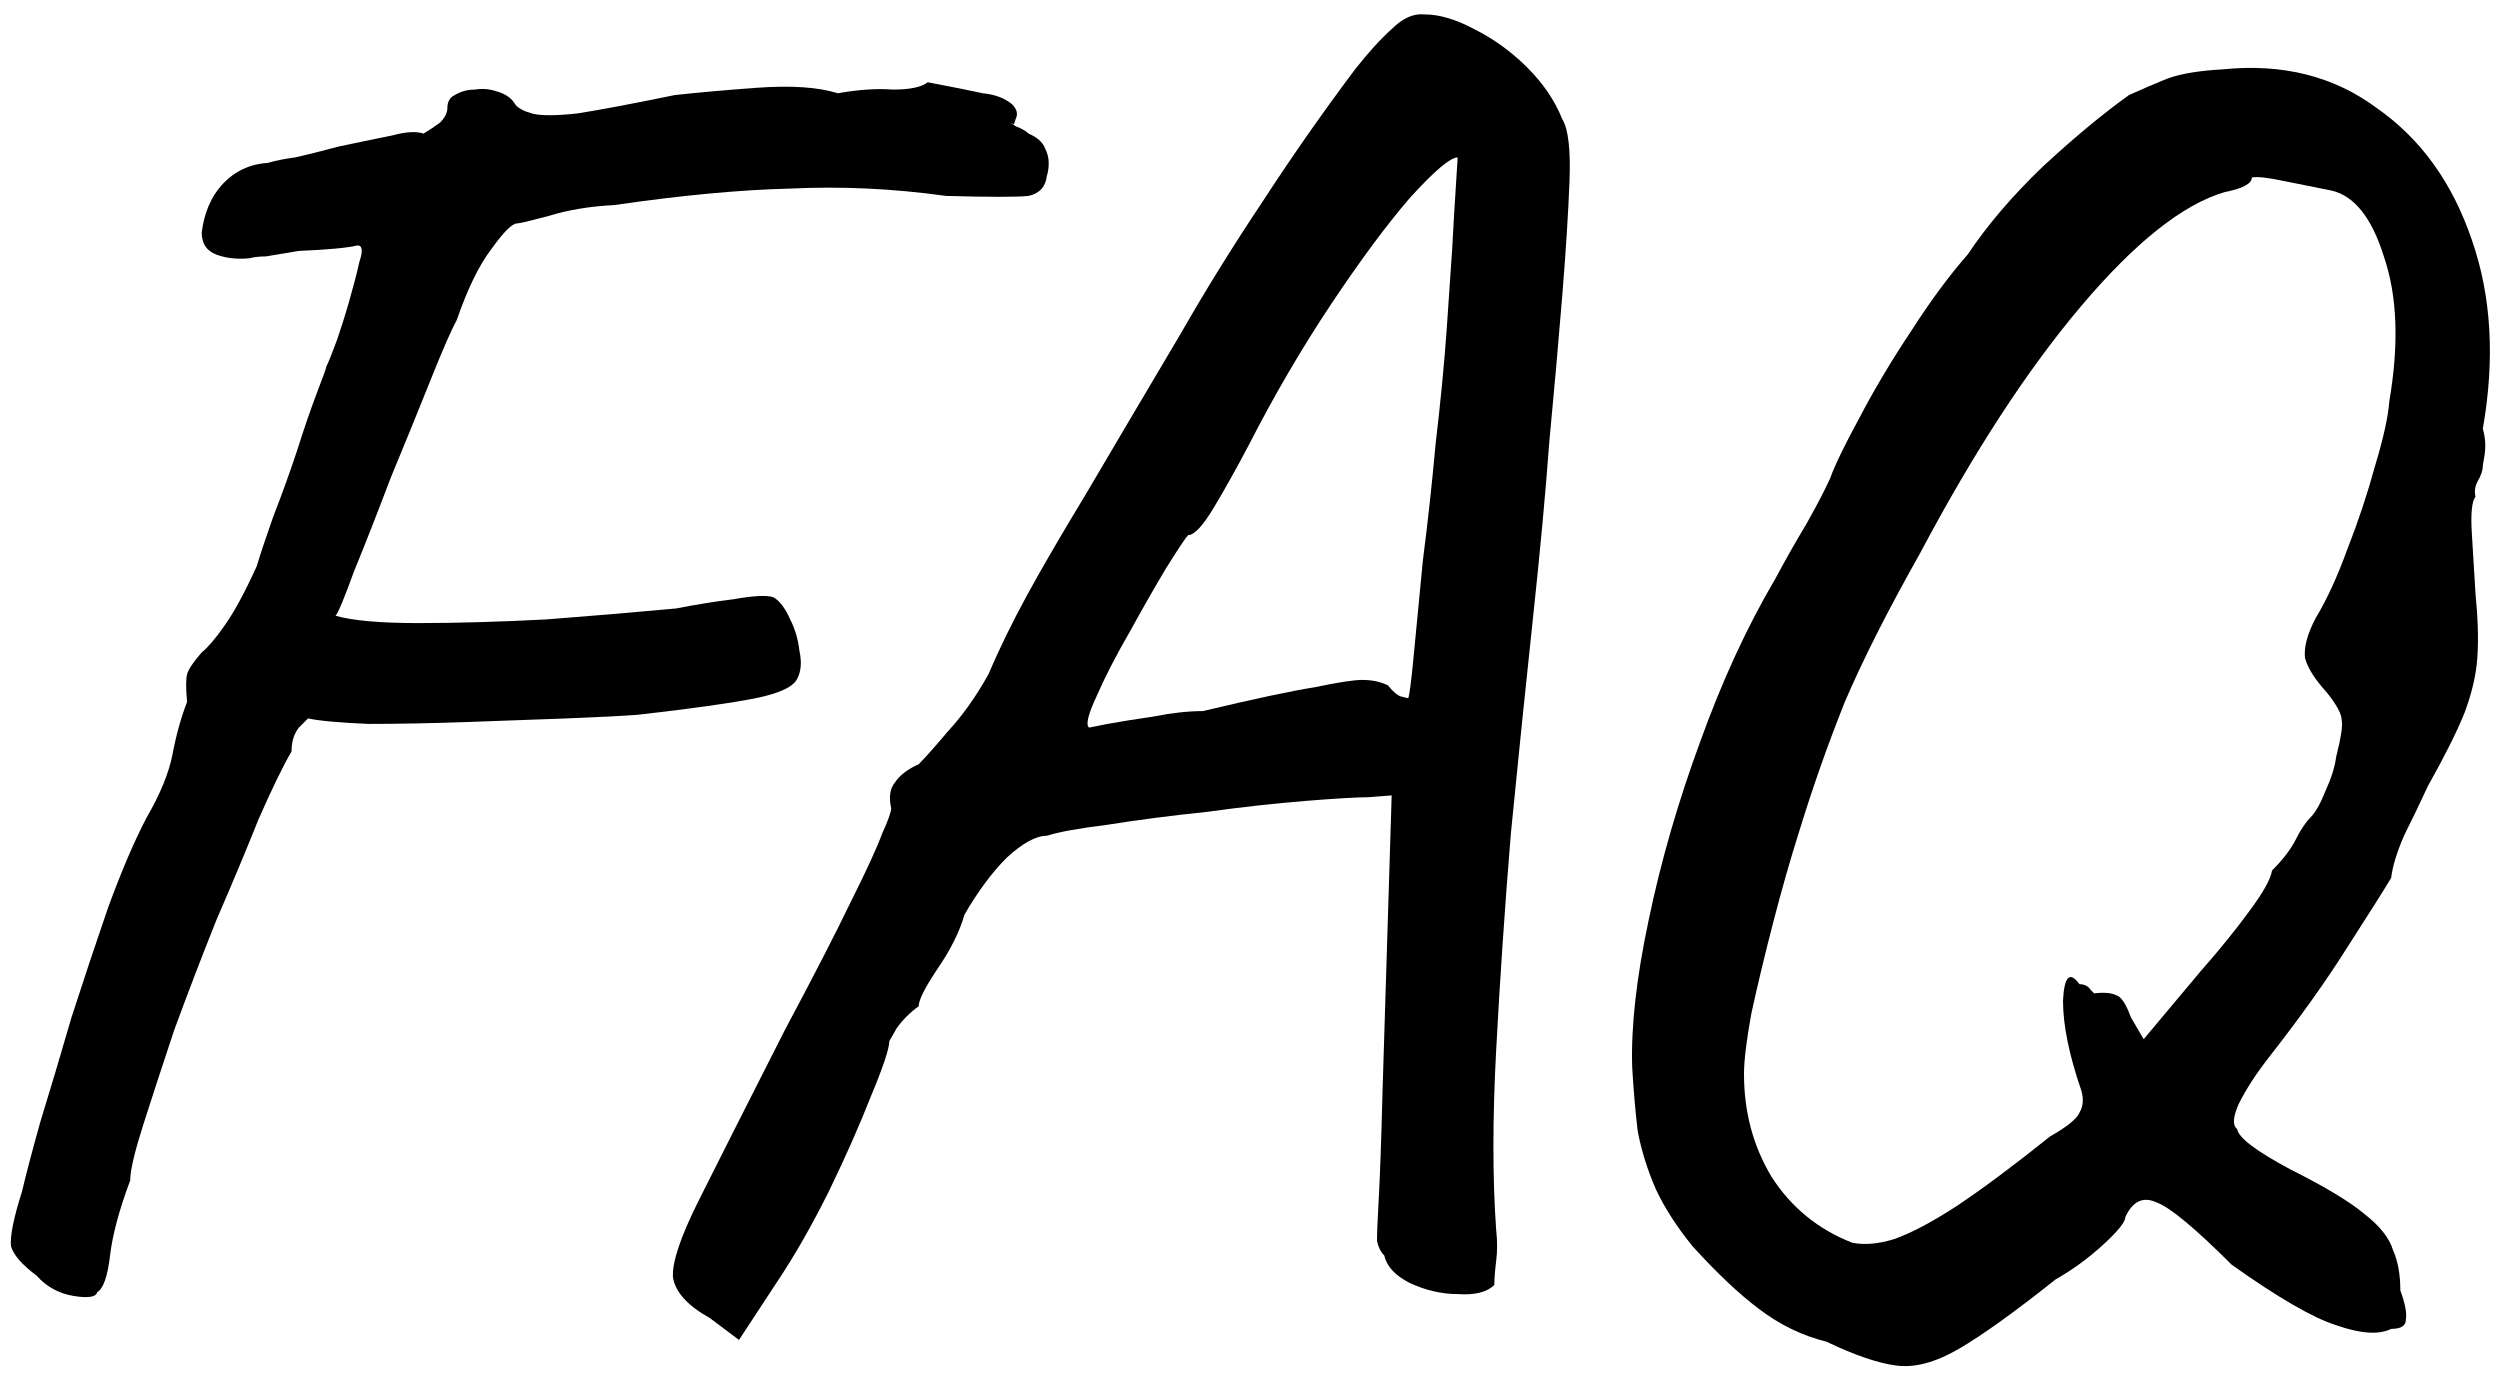
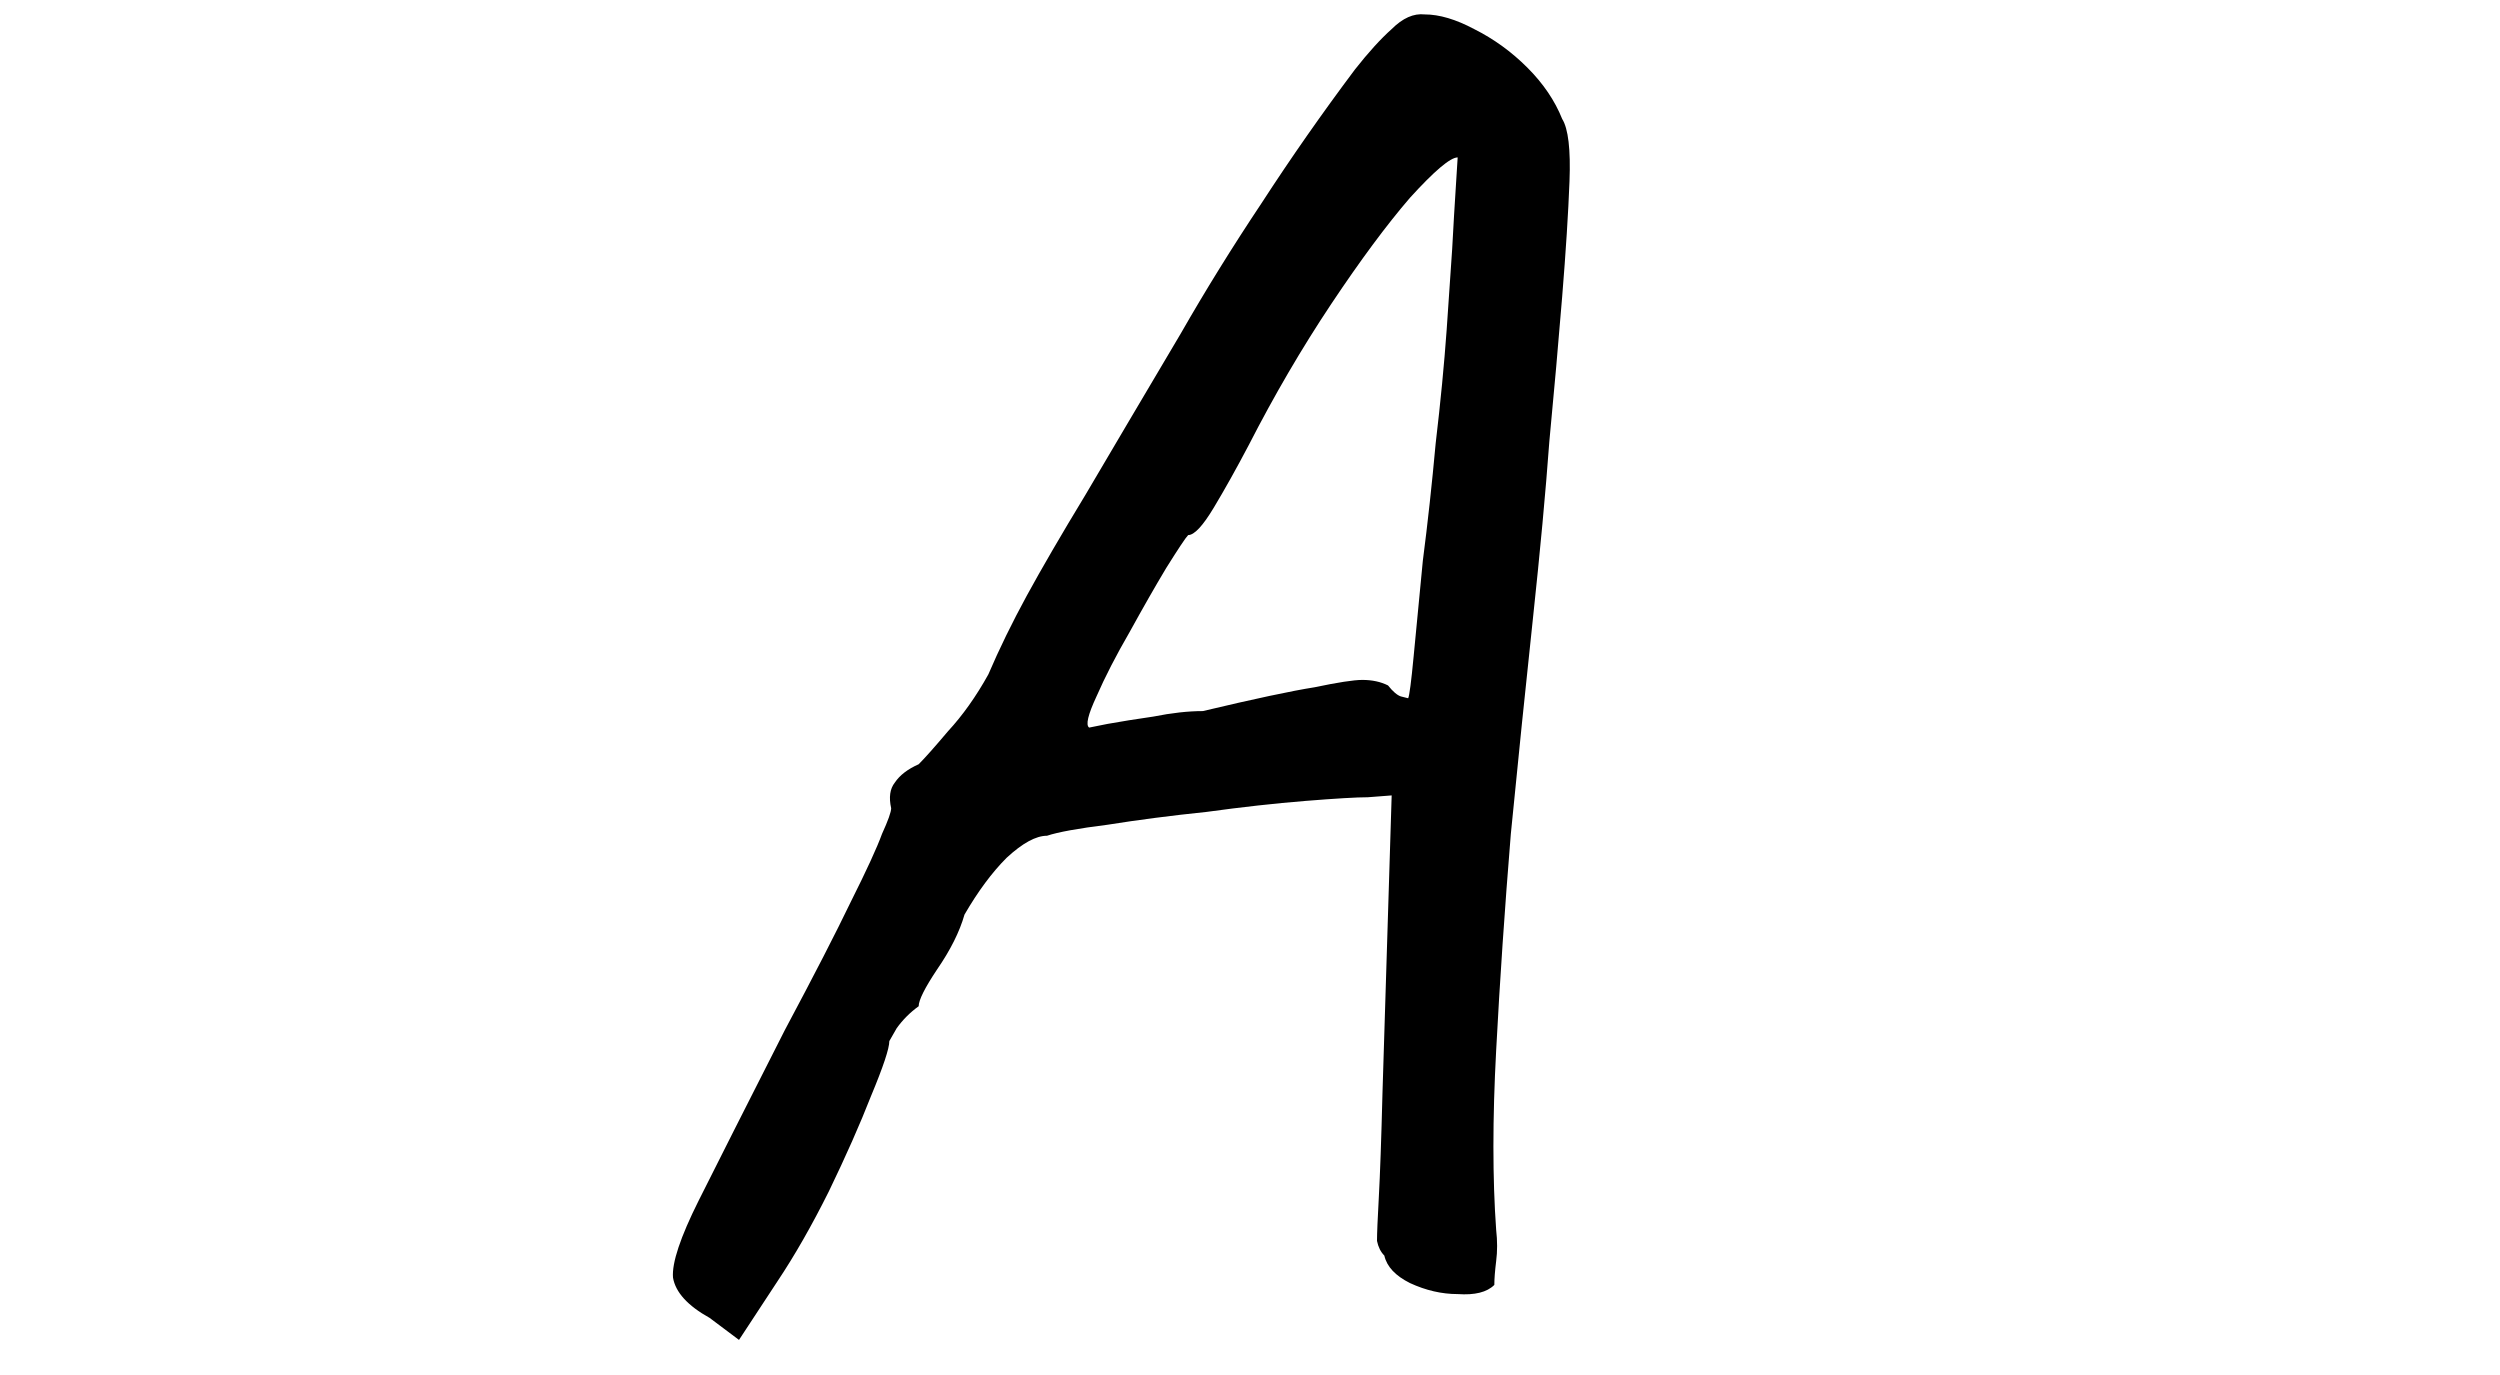
<svg xmlns="http://www.w3.org/2000/svg" width="60" height="33" viewBox="0 0 60 33" fill="none">
-   <path d="M43.836 32.201C43.249 32.055 42.707 31.791 42.208 31.409C41.739 31.057 41.211 30.559 40.624 29.913C40.243 29.444 39.95 28.989 39.744 28.549C39.539 28.08 39.392 27.611 39.304 27.141C39.245 26.643 39.202 26.129 39.172 25.601C39.143 24.633 39.275 23.46 39.568 22.081C39.861 20.673 40.272 19.251 40.8 17.813C41.328 16.347 41.929 15.041 42.604 13.897C42.839 13.457 43.088 13.017 43.352 12.577C43.616 12.108 43.807 11.741 43.924 11.477C44.041 11.155 44.276 10.671 44.628 10.025C44.98 9.351 45.391 8.661 45.86 7.957C46.33 7.224 46.784 6.608 47.224 6.109C47.694 5.405 48.295 4.701 49.028 3.997C49.791 3.293 50.48 2.721 51.096 2.281C51.419 2.135 51.727 2.003 52.02 1.885C52.343 1.768 52.783 1.695 53.34 1.665C54.778 1.519 56.01 1.827 57.036 2.589C58.092 3.323 58.855 4.379 59.324 5.757C59.794 7.107 59.882 8.617 59.588 10.289C59.647 10.495 59.661 10.7 59.632 10.905C59.603 11.081 59.588 11.169 59.588 11.169C59.588 11.287 59.544 11.419 59.456 11.565C59.398 11.683 59.383 11.8 59.412 11.917C59.324 12.035 59.295 12.328 59.324 12.797C59.353 13.267 59.383 13.751 59.412 14.249C59.471 14.836 59.486 15.349 59.456 15.789C59.427 16.2 59.324 16.64 59.148 17.109C58.972 17.549 58.679 18.136 58.268 18.869C58.092 19.251 57.901 19.647 57.696 20.057C57.52 20.468 57.418 20.805 57.388 21.069C57.212 21.363 56.86 21.92 56.332 22.741C55.834 23.533 55.218 24.399 54.484 25.337C54.161 25.748 53.912 26.129 53.736 26.481C53.59 26.804 53.575 27.009 53.692 27.097C53.721 27.303 54.147 27.625 54.968 28.065C55.789 28.476 56.376 28.828 56.728 29.121C57.109 29.415 57.344 29.708 57.432 30.001C57.55 30.265 57.608 30.588 57.608 30.969C57.725 31.292 57.77 31.527 57.74 31.673C57.74 31.82 57.623 31.893 57.388 31.893C57.095 32.04 56.655 32.011 56.068 31.805C55.511 31.629 54.675 31.145 53.56 30.353C52.68 29.473 52.079 28.975 51.756 28.857C51.434 28.711 51.184 28.828 51.008 29.209C51.008 29.327 50.832 29.547 50.48 29.869C50.128 30.192 49.747 30.471 49.336 30.705C48.339 31.497 47.562 32.055 47.004 32.377C46.447 32.7 45.948 32.832 45.508 32.773C45.068 32.715 44.511 32.524 43.836 32.201ZM44.452 29.825C44.745 29.884 45.083 29.855 45.464 29.737C45.875 29.591 46.373 29.327 46.96 28.945C47.576 28.535 48.324 27.977 49.204 27.273C49.615 27.039 49.849 26.848 49.908 26.701C49.996 26.555 50.011 26.379 49.952 26.173C49.659 25.323 49.512 24.604 49.512 24.017C49.541 23.431 49.673 23.299 49.908 23.621C50.026 23.621 50.114 23.665 50.172 23.753C50.231 23.812 50.26 23.841 50.26 23.841C50.495 23.812 50.671 23.827 50.788 23.885C50.906 23.915 51.023 24.091 51.14 24.413L51.448 24.941L52.812 23.313C53.252 22.815 53.633 22.345 53.956 21.905C54.308 21.436 54.499 21.099 54.528 20.893C54.792 20.629 54.983 20.38 55.1 20.145C55.218 19.911 55.335 19.735 55.452 19.617C55.569 19.5 55.687 19.295 55.804 19.001C55.951 18.679 56.039 18.4 56.068 18.165C56.185 17.696 56.23 17.403 56.2 17.285C56.2 17.139 56.083 16.919 55.848 16.625C55.555 16.303 55.379 16.024 55.32 15.789C55.291 15.525 55.379 15.203 55.584 14.821C55.848 14.381 56.097 13.839 56.332 13.193C56.596 12.519 56.816 11.859 56.992 11.213C57.197 10.539 57.315 10.011 57.344 9.629C57.579 8.251 57.535 7.092 57.212 6.153C56.919 5.215 56.493 4.687 55.936 4.569C55.643 4.511 55.276 4.437 54.836 4.349C54.425 4.261 54.161 4.232 54.044 4.261C54.044 4.408 53.824 4.525 53.384 4.613C52.387 4.907 51.243 5.816 49.952 7.341C48.661 8.867 47.371 10.847 46.08 13.281C45.318 14.631 44.716 15.819 44.276 16.845C43.866 17.872 43.499 18.913 43.176 19.969C42.971 20.615 42.766 21.333 42.56 22.125C42.355 22.917 42.179 23.651 42.032 24.325C41.915 24.971 41.856 25.455 41.856 25.777C41.856 26.687 42.076 27.508 42.516 28.241C42.986 28.975 43.631 29.503 44.452 29.825Z" fill="black" />
  <path d="M17.032 31.63C16.504 31.337 16.211 31.014 16.152 30.662C16.123 30.31 16.328 29.694 16.768 28.814C17.208 27.934 17.898 26.57 18.836 24.722C19.54 23.402 20.068 22.375 20.42 21.642C20.802 20.88 21.051 20.337 21.168 20.014C21.315 19.692 21.388 19.486 21.388 19.398C21.329 19.134 21.359 18.929 21.476 18.782C21.593 18.606 21.784 18.459 22.048 18.342C22.195 18.195 22.43 17.931 22.752 17.55C23.104 17.169 23.427 16.714 23.72 16.186C23.984 15.57 24.292 14.94 24.644 14.294C24.996 13.649 25.465 12.842 26.052 11.874C26.639 10.877 27.401 9.586 28.34 8.002C28.927 6.976 29.572 5.934 30.276 4.878C30.98 3.793 31.728 2.722 32.52 1.666C32.843 1.256 33.136 0.933 33.4 0.698C33.664 0.434 33.928 0.317 34.192 0.346C34.544 0.346 34.94 0.464 35.38 0.698C35.849 0.933 36.275 1.241 36.656 1.622C37.038 2.004 37.316 2.414 37.492 2.854C37.639 3.089 37.697 3.588 37.668 4.35C37.639 5.113 37.58 6.037 37.492 7.122C37.404 8.208 37.301 9.366 37.184 10.598C37.096 11.801 36.964 13.223 36.788 14.866C36.612 16.509 36.436 18.225 36.26 20.014C36.114 21.803 35.996 23.534 35.908 25.206C35.82 26.849 35.82 28.286 35.908 29.518C35.938 29.782 35.938 30.032 35.908 30.266C35.879 30.501 35.864 30.692 35.864 30.838C35.688 31.014 35.395 31.087 34.984 31.058C34.603 31.058 34.221 30.97 33.84 30.794C33.488 30.618 33.283 30.398 33.224 30.134C33.136 30.046 33.078 29.929 33.048 29.782C33.048 29.606 33.063 29.254 33.092 28.726C33.121 28.198 33.151 27.362 33.18 26.218L33.4 19.09L32.828 19.134C32.564 19.134 32.066 19.163 31.332 19.222C30.599 19.281 29.807 19.369 28.956 19.486C28.105 19.574 27.314 19.677 26.58 19.794C25.876 19.882 25.392 19.97 25.128 20.058C24.864 20.058 24.541 20.234 24.16 20.586C23.808 20.938 23.471 21.393 23.148 21.95C23.031 22.361 22.811 22.801 22.488 23.27C22.195 23.71 22.048 24.003 22.048 24.15C21.843 24.297 21.667 24.473 21.52 24.678C21.403 24.884 21.344 24.986 21.344 24.986C21.344 25.162 21.198 25.602 20.904 26.306C20.64 26.981 20.303 27.744 19.892 28.594C19.482 29.416 19.071 30.134 18.66 30.75L17.736 32.158L17.032 31.63ZM26.14 17.462C26.14 17.462 26.287 17.433 26.58 17.374C26.903 17.316 27.27 17.257 27.68 17.198C28.12 17.11 28.516 17.066 28.868 17.066C30.1 16.773 30.995 16.582 31.552 16.494C32.109 16.377 32.491 16.318 32.696 16.318C32.931 16.318 33.136 16.362 33.312 16.45C33.429 16.597 33.532 16.685 33.62 16.714C33.737 16.744 33.796 16.758 33.796 16.758C33.825 16.7 33.87 16.362 33.928 15.746C33.987 15.13 34.06 14.367 34.148 13.458C34.266 12.549 34.368 11.61 34.456 10.642C34.574 9.645 34.661 8.736 34.72 7.914C34.779 7.064 34.823 6.418 34.852 5.978C34.882 5.421 34.911 4.922 34.94 4.482C34.969 4.013 34.984 3.778 34.984 3.778C34.808 3.778 34.427 4.101 33.84 4.746C33.283 5.392 32.652 6.242 31.948 7.298C31.244 8.354 30.584 9.484 29.968 10.686C29.675 11.243 29.396 11.742 29.132 12.182C28.868 12.622 28.663 12.842 28.516 12.842C28.457 12.901 28.282 13.165 27.988 13.634C27.724 14.074 27.431 14.588 27.108 15.174C26.785 15.732 26.521 16.245 26.316 16.714C26.111 17.154 26.052 17.404 26.14 17.462Z" fill="black" />
-   <path d="M19.141 16.274C19.053 16.479 18.716 16.64 18.129 16.758C17.543 16.875 16.604 17.007 15.313 17.154C14.932 17.183 14.36 17.212 13.597 17.242C12.864 17.271 12.057 17.3 11.177 17.33C10.327 17.359 9.549 17.374 8.845 17.374C8.141 17.344 7.657 17.3 7.393 17.242C7.393 17.242 7.32 17.315 7.173 17.462C7.056 17.608 6.997 17.799 6.997 18.034C6.792 18.386 6.528 18.928 6.205 19.662C5.912 20.395 5.575 21.202 5.193 22.082C4.841 22.962 4.504 23.842 4.181 24.722C3.888 25.602 3.639 26.364 3.433 27.01C3.228 27.655 3.125 28.095 3.125 28.33C2.861 29.034 2.7 29.635 2.641 30.134C2.583 30.632 2.48 30.926 2.333 31.014C2.304 31.131 2.113 31.16 1.761 31.102C1.409 31.043 1.116 30.882 0.881 30.618C0.529 30.354 0.324 30.119 0.265 29.914C0.236 29.679 0.324 29.239 0.529 28.594C0.617 28.212 0.764 27.655 0.969 26.922C1.204 26.159 1.453 25.323 1.717 24.414C2.011 23.504 2.304 22.624 2.597 21.774C2.92 20.894 3.228 20.175 3.521 19.618C3.844 19.06 4.049 18.562 4.137 18.122C4.225 17.652 4.343 17.227 4.489 16.846C4.46 16.523 4.46 16.303 4.489 16.186C4.519 16.068 4.636 15.892 4.841 15.658C4.988 15.54 5.164 15.335 5.369 15.042C5.604 14.719 5.868 14.235 6.161 13.59C6.249 13.296 6.381 12.9 6.557 12.402C6.763 11.874 6.953 11.346 7.129 10.818C7.305 10.26 7.467 9.791 7.613 9.41C7.76 9.028 7.833 8.823 7.833 8.794C7.892 8.676 7.98 8.456 8.097 8.134C8.215 7.782 8.303 7.503 8.361 7.298C8.479 6.887 8.567 6.55 8.625 6.286C8.713 6.022 8.699 5.89 8.581 5.89C8.347 5.948 7.877 5.992 7.173 6.022C6.821 6.08 6.557 6.124 6.381 6.154C6.235 6.154 6.103 6.168 5.985 6.198C5.692 6.227 5.428 6.198 5.193 6.11C4.959 6.022 4.841 5.846 4.841 5.582C4.9 5.112 5.061 4.731 5.325 4.438C5.619 4.115 5.985 3.939 6.425 3.91C6.631 3.851 6.851 3.807 7.085 3.778C7.349 3.719 7.701 3.631 8.141 3.514C8.699 3.396 9.124 3.308 9.417 3.25C9.74 3.162 9.989 3.147 10.165 3.206C10.312 3.118 10.444 3.03 10.561 2.942C10.679 2.824 10.737 2.707 10.737 2.59C10.737 2.443 10.796 2.34 10.913 2.282C11.06 2.194 11.221 2.15 11.397 2.15C11.573 2.12 11.749 2.135 11.925 2.194C12.131 2.252 12.277 2.355 12.365 2.502C12.424 2.59 12.556 2.663 12.761 2.722C12.967 2.78 13.333 2.78 13.861 2.722C14.419 2.634 15.196 2.487 16.193 2.282C16.721 2.223 17.381 2.164 18.173 2.106C18.995 2.047 19.64 2.091 20.109 2.238C20.608 2.15 21.048 2.12 21.429 2.15C21.84 2.15 22.119 2.091 22.265 1.974C22.881 2.091 23.321 2.179 23.585 2.238C23.879 2.267 24.113 2.355 24.289 2.502C24.407 2.619 24.436 2.736 24.377 2.854C24.348 2.942 24.333 2.986 24.333 2.986C24.216 2.927 24.231 2.942 24.377 3.03C24.524 3.088 24.627 3.147 24.685 3.206C24.891 3.294 25.023 3.411 25.081 3.558C25.14 3.675 25.169 3.792 25.169 3.91C25.169 4.027 25.155 4.13 25.125 4.218C25.096 4.482 24.949 4.643 24.685 4.702C24.421 4.731 23.761 4.731 22.705 4.702C21.444 4.526 20.197 4.467 18.965 4.526C17.763 4.555 16.355 4.687 14.741 4.922C14.155 4.951 13.627 5.039 13.157 5.186C12.717 5.303 12.468 5.362 12.409 5.362C12.292 5.362 12.087 5.567 11.793 5.978C11.5 6.359 11.221 6.931 10.957 7.694C10.84 7.899 10.635 8.368 10.341 9.102C10.048 9.835 9.725 10.627 9.373 11.478C9.051 12.328 8.757 13.076 8.493 13.722C8.259 14.367 8.112 14.719 8.053 14.778C8.464 14.895 9.124 14.954 10.033 14.954C10.972 14.954 11.999 14.924 13.113 14.866C14.257 14.778 15.299 14.69 16.237 14.602C16.677 14.514 17.132 14.44 17.601 14.382C18.1 14.294 18.423 14.279 18.569 14.338C18.716 14.426 18.848 14.602 18.965 14.866C19.083 15.1 19.156 15.35 19.185 15.614C19.244 15.878 19.229 16.098 19.141 16.274Z" fill="black" />
</svg>